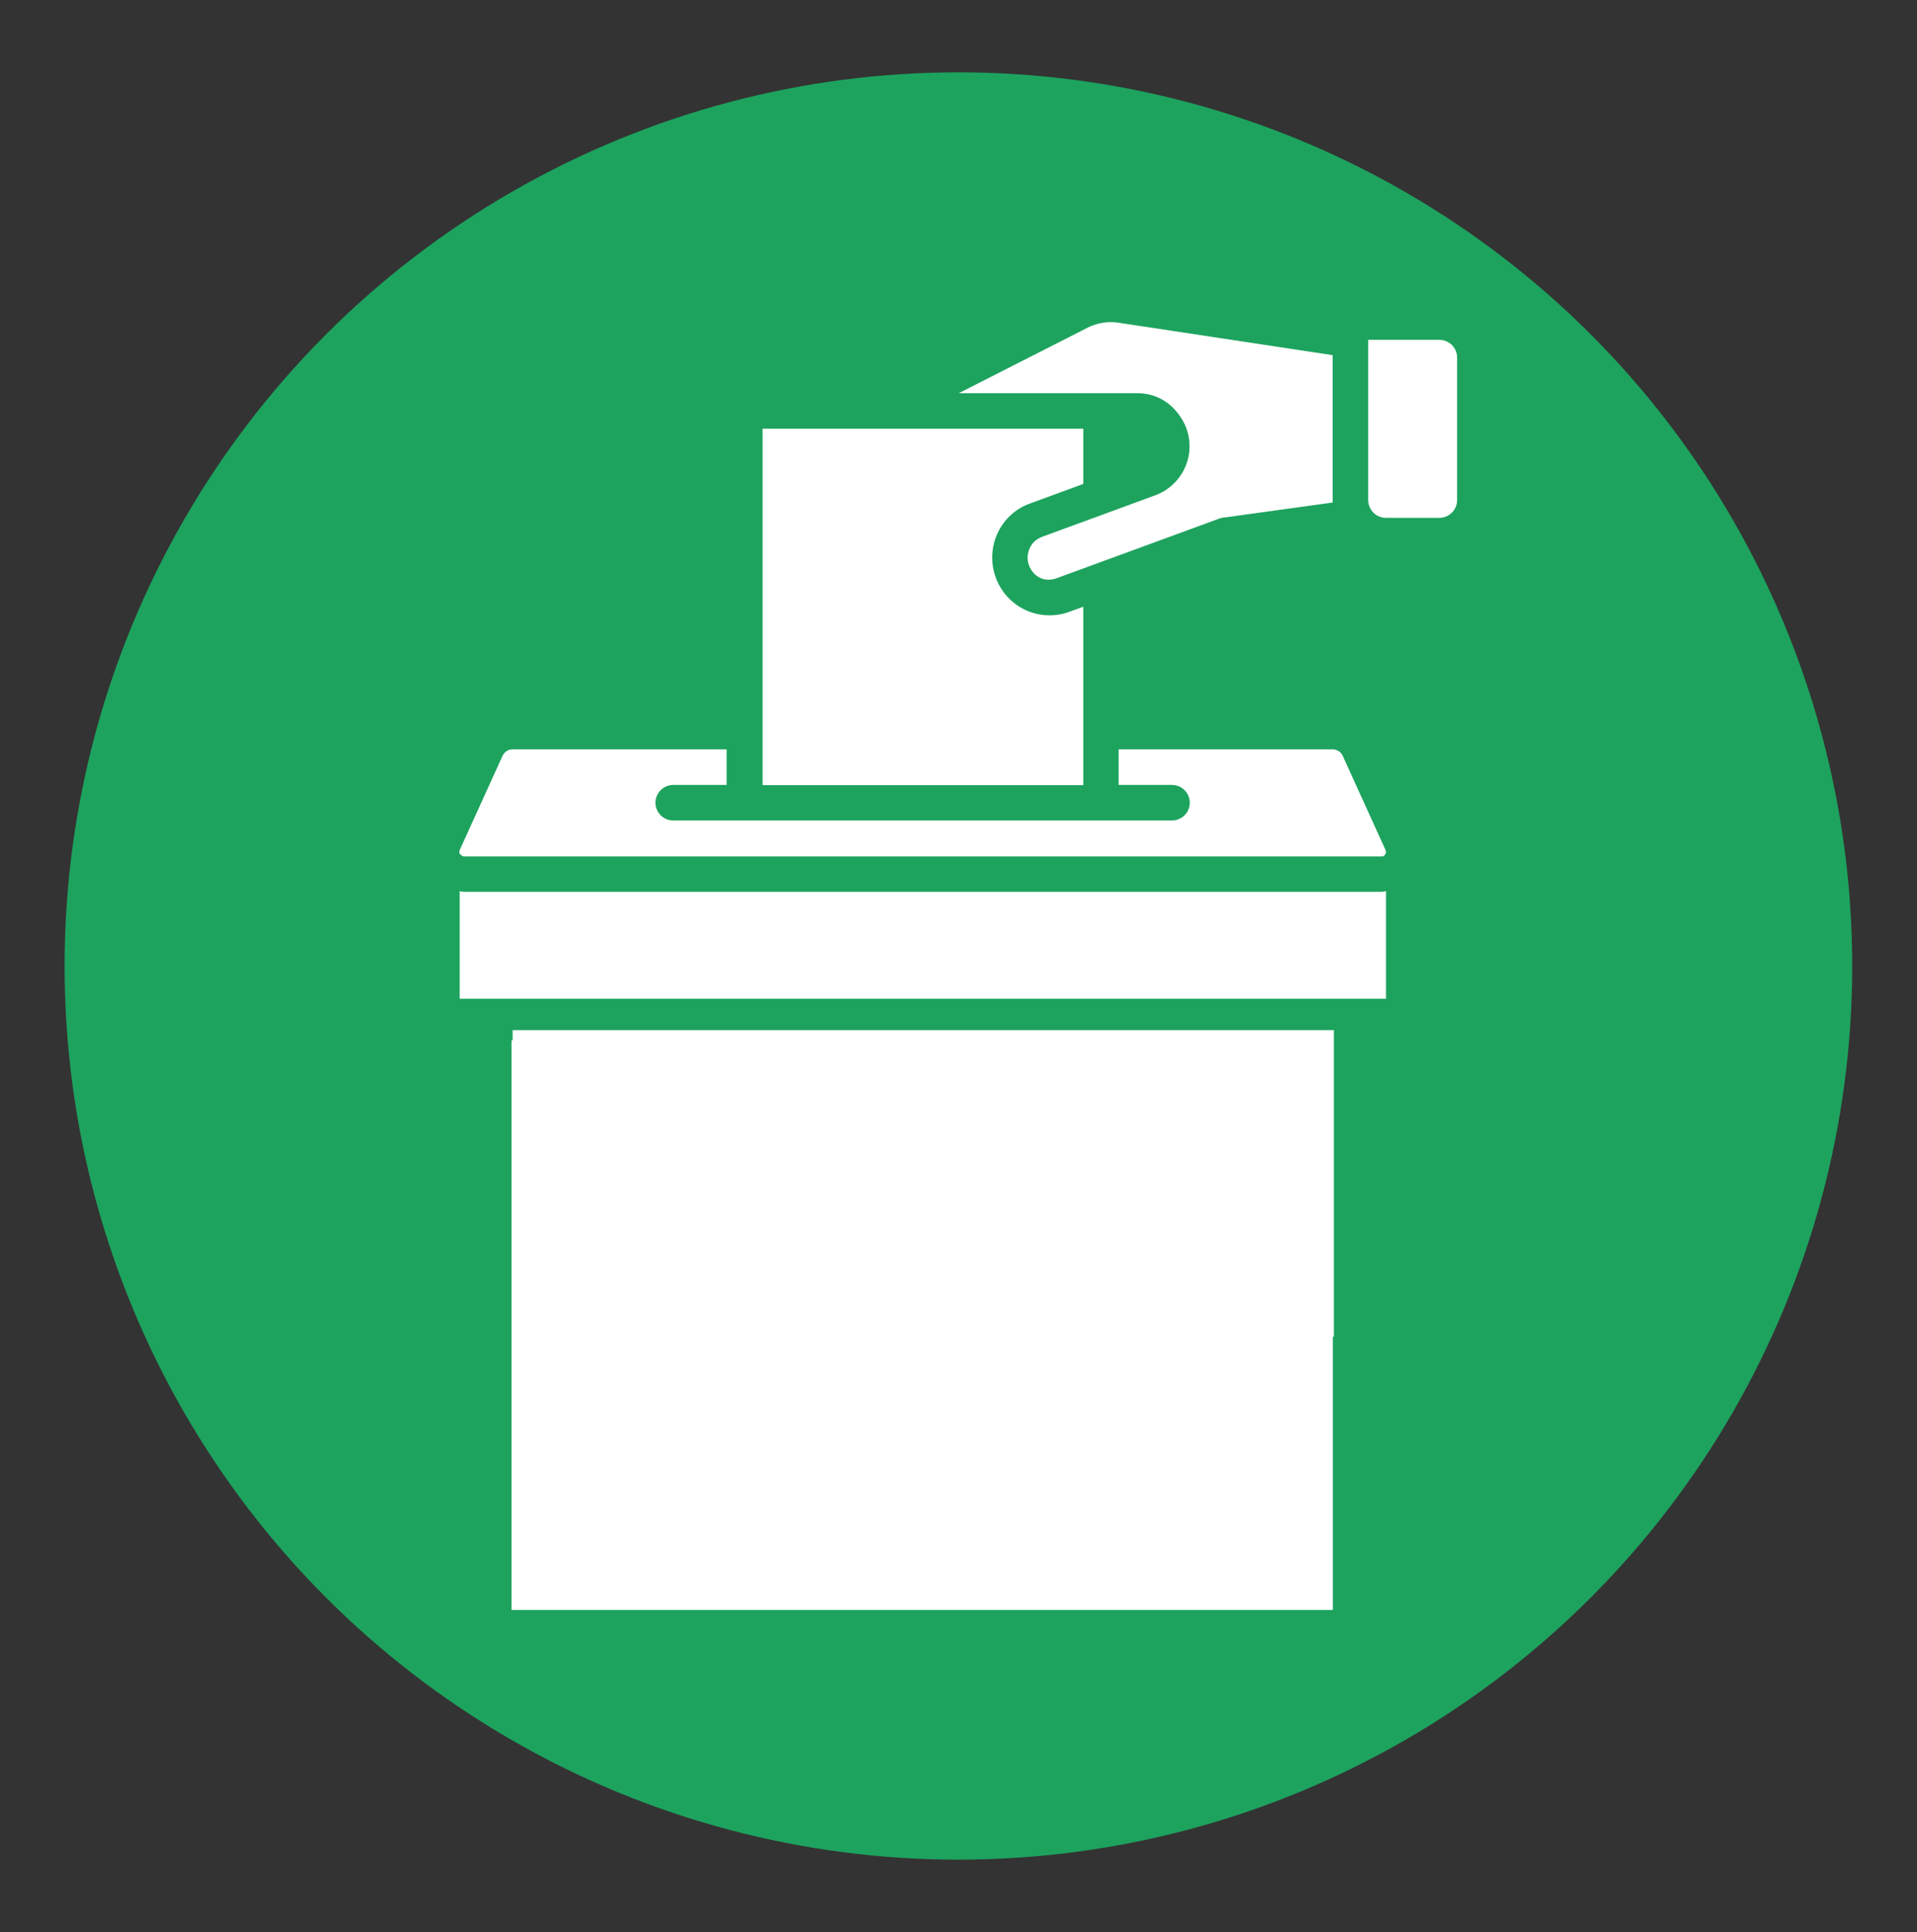
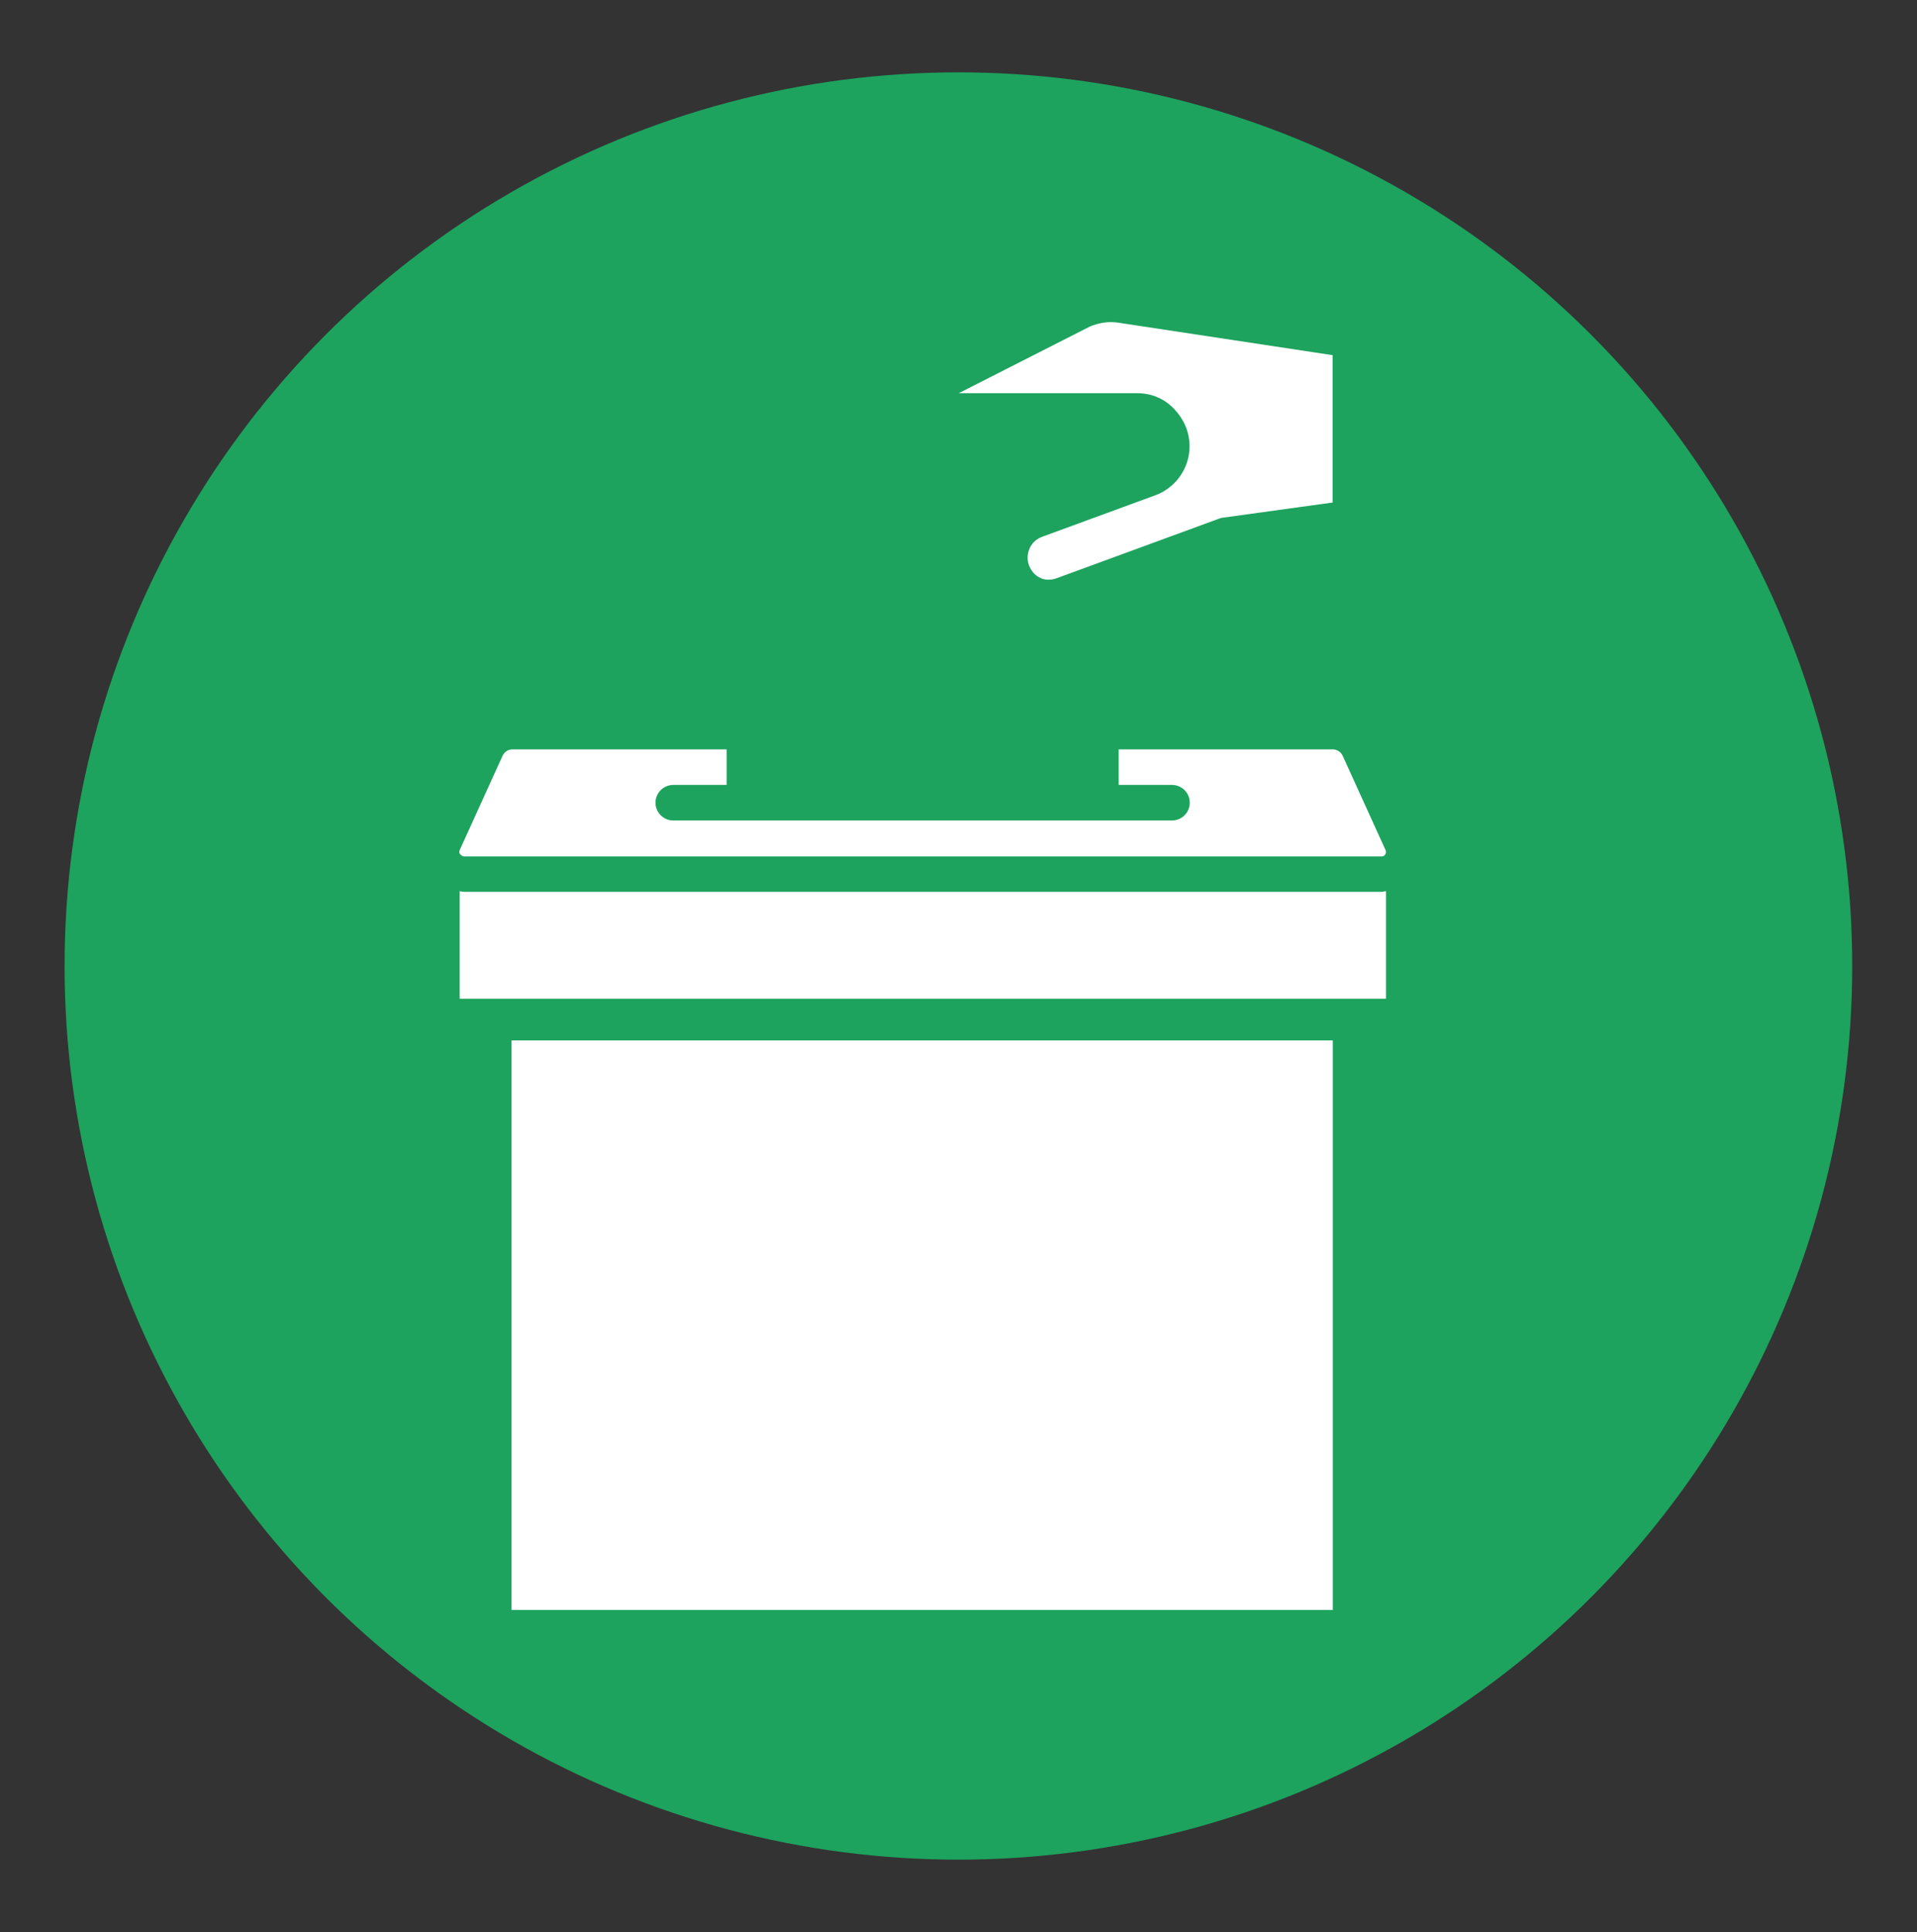
<svg xmlns="http://www.w3.org/2000/svg" id="Layer_1" viewBox="0 0 93.79 94.54">
  <rect x="0" y="0" width="93.79" height="94.54" fill="#333333" stroke="none" />
  <defs>
    <style>
      .cls-1 {
        clip-path: url(#clippath-1);
      }

      .cls-2 {
        fill: #fff;
      }

      .cls-3 {
        fill: #1da35e;
      }

      .cls-4 {
        clip-path: url(#clippath);
      }
    </style>
    <clipPath id="clippath">
-       <rect class="cls-2" x="25.08" y="50.41" width="40.18" height="15" />
-     </clipPath>
+       </clipPath>
    <clipPath id="clippath-1">
      <rect class="cls-2" x="25.03" y="50.92" width="40.18" height="27.86" />
    </clipPath>
  </defs>
  <circle class="cls-3" cx="46.89" cy="47.27" r="43.73" />
  <g>
    <path class="cls-2" d="M22.53,41.81s.08.1.17.1h44.9c.09,0,.15-.05.17-.1.03-.04.06-.12.02-.21l-2.1-4.62c-.08-.18-.28-.31-.48-.31h-10.48v1.74h2.61c.48,0,.87.39.87.87s-.39.87-.87.87h-24.4c-.48,0-.87-.39-.87-.87s.39-.87.87-.87h2.61v-1.74h-10.48c-.2,0-.39.12-.48.31l-2.1,4.62c-.04.09-.01.16.02.2" />
    <path class="cls-2" d="M46.89,19.24h8.72c.87,0,1.62.37,2.16,1.18.28.42.43.91.43,1.42,0,1.06-.67,2.02-1.66,2.39l-5.56,2.04c-.29.11-.51.32-.62.6-.12.29-.11.62.03.9.23.47.73.74,1.32.52l7.96-2.92c.06-.02.12-.04.18-.04l5.35-.74v-7.21l-10.49-1.59c-.47-.07-.94,0-1.39.19l-6.43,3.27" />
    <g>
-       <rect class="cls-2" x="25.08" y="50.41" width="40.18" height="15" />
      <g class="cls-4">
        <path class="cls-2" d="M25.11,64.56c0,.48.39.87.87.87h38.35c.48,0,.87-.39.87-.87v-13.94H25.11v13.94" />
      </g>
    </g>
    <path class="cls-2" d="M22.49,48.87h45.32v-5.26c-.07,0-.14.03-.21.03H22.7c-.07,0-.14-.02-.21-.03v5.26" />
-     <path class="cls-2" d="M37.31,38.42h15.69v-8.73l-.69.25c-.32.12-.64.17-.96.17-1.07,0-2.03-.6-2.51-1.56-.36-.73-.39-1.58-.09-2.33.3-.74.9-1.32,1.64-1.58l2.61-.96v-2.7h-15.69v17.43" />
-     <path class="cls-2" d="M66.94,16.63v7.84c0,.48.39.87.87.87h2.61c.48,0,.87-.39.87-.87v-6.97c0-.48-.39-.87-.87-.87h-3.49" />
    <g>
      <rect class="cls-2" x="25.03" y="50.92" width="40.18" height="27.86" />
      <g class="cls-1">
        <path class="cls-2" d="M25.03,50.92h40.16v27.86H25.03v-27.86Z" />
      </g>
    </g>
  </g>
</svg>